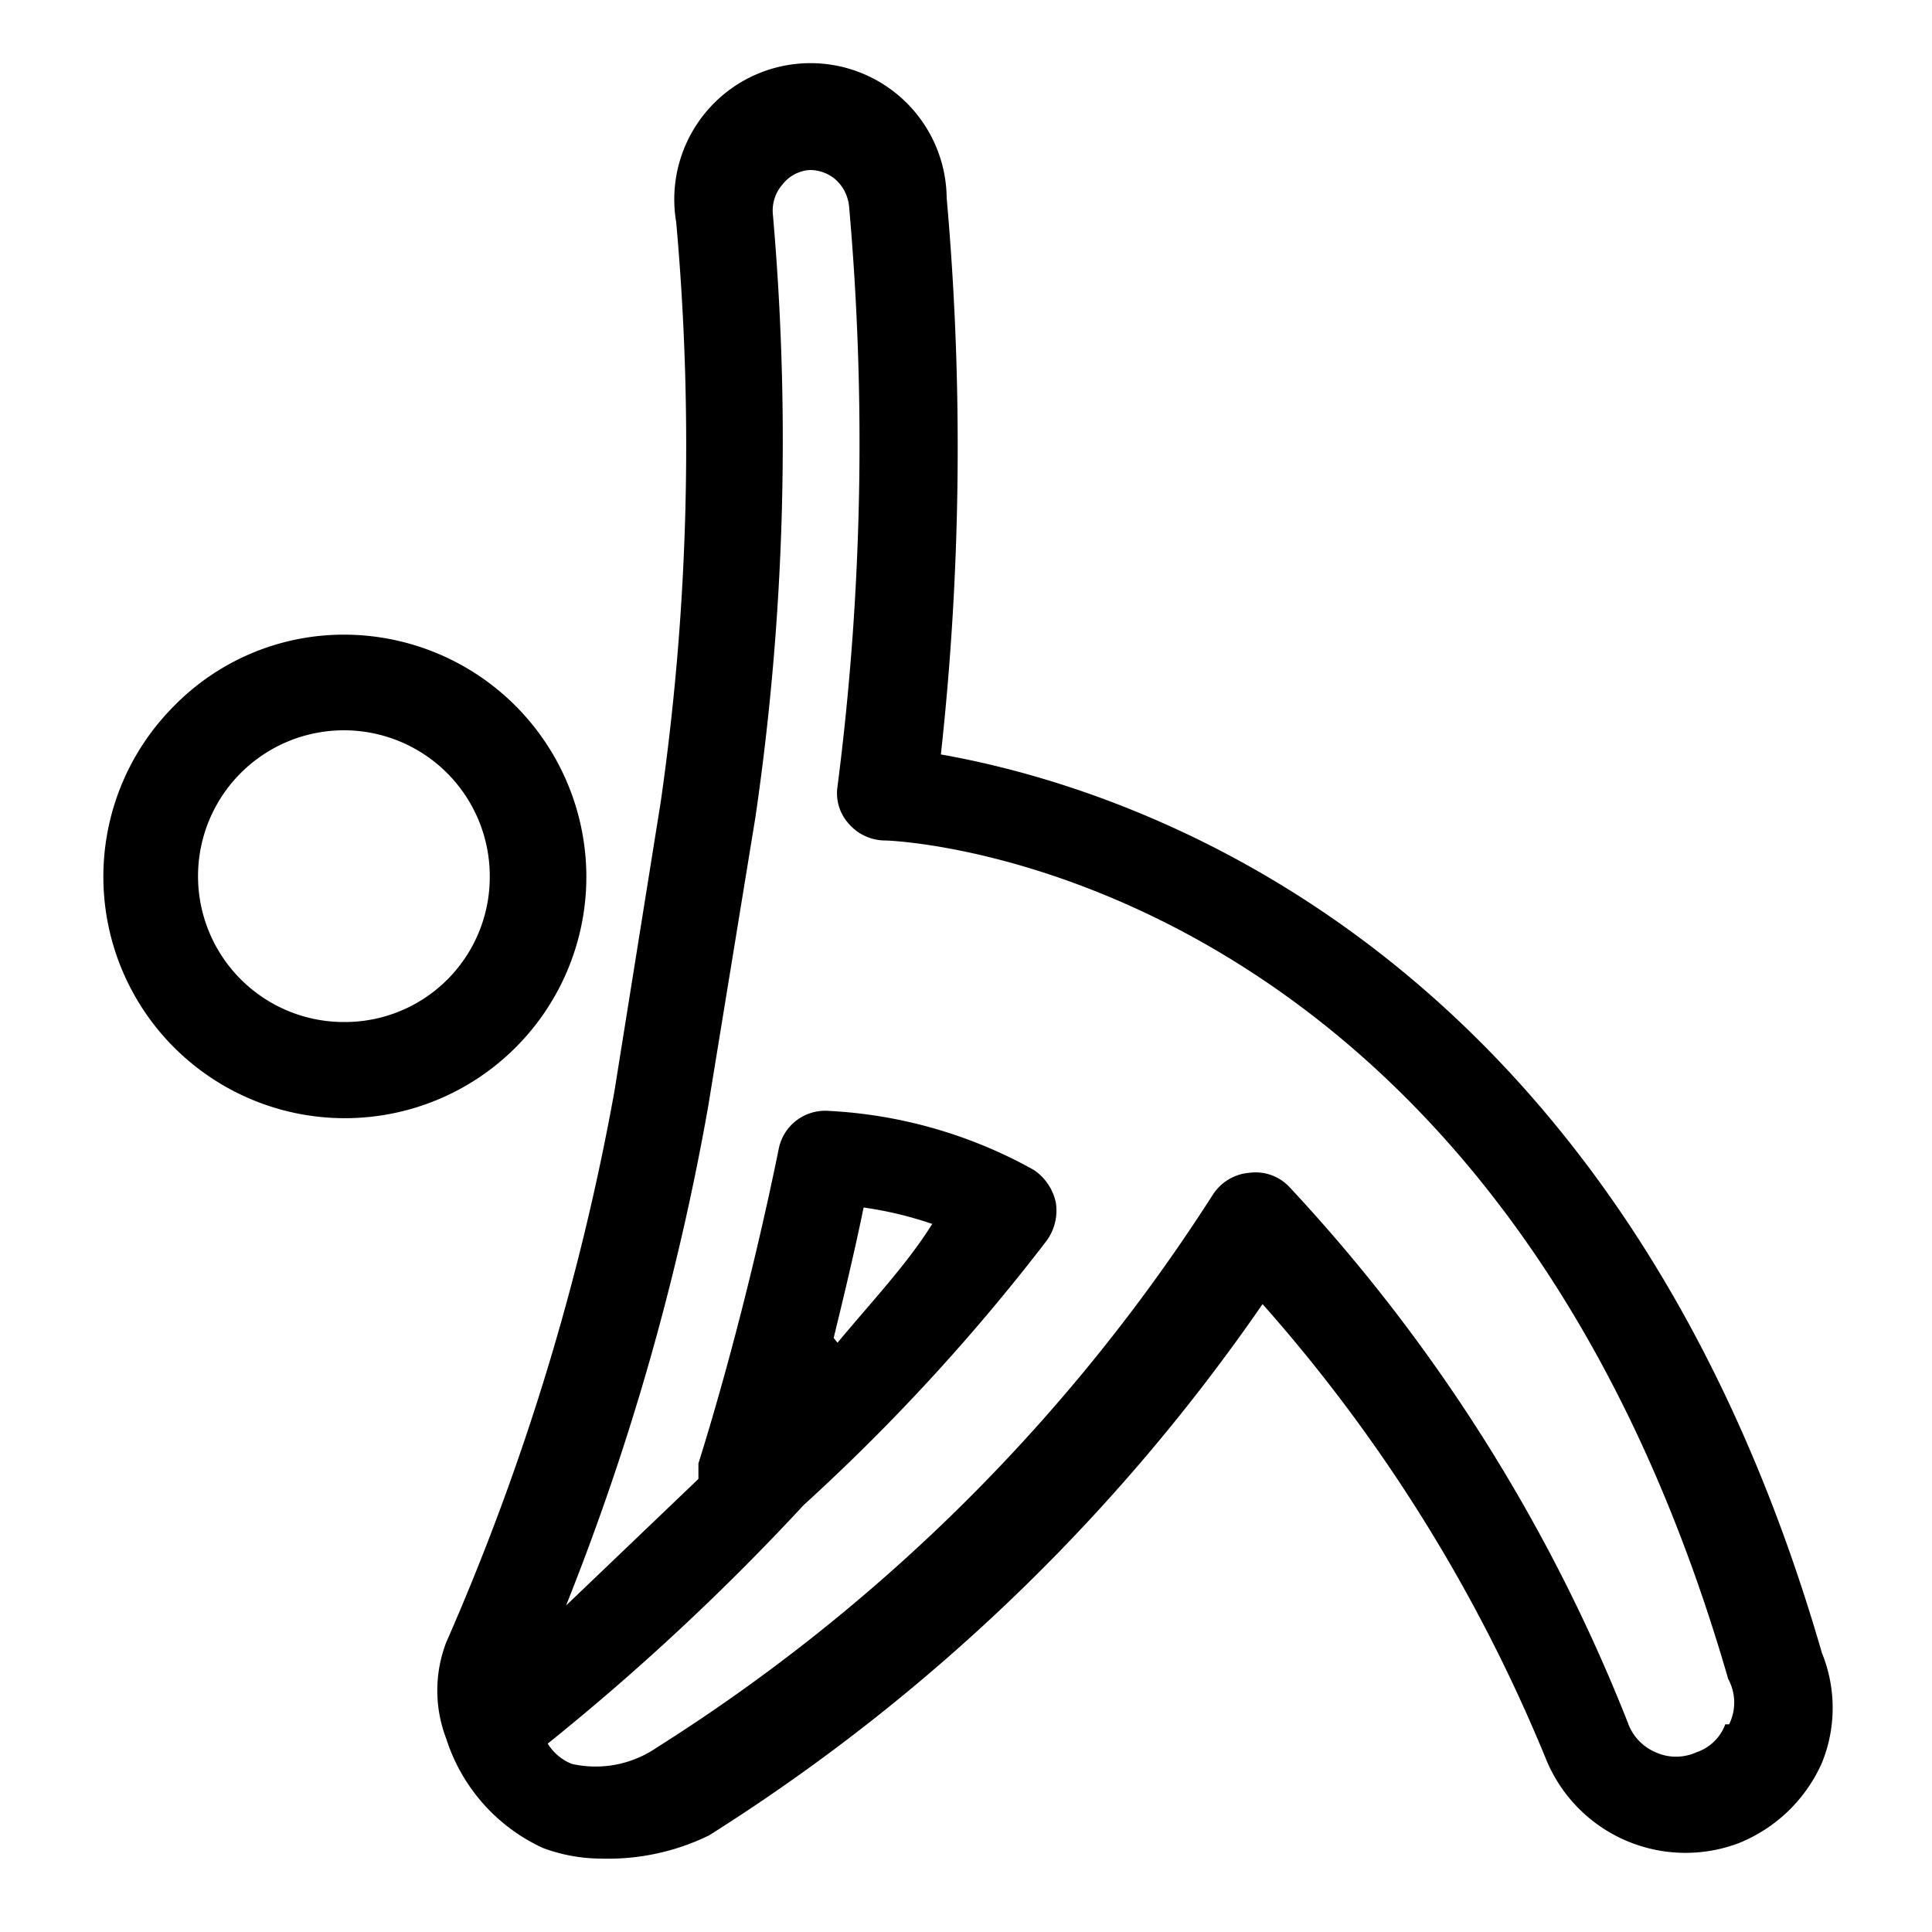
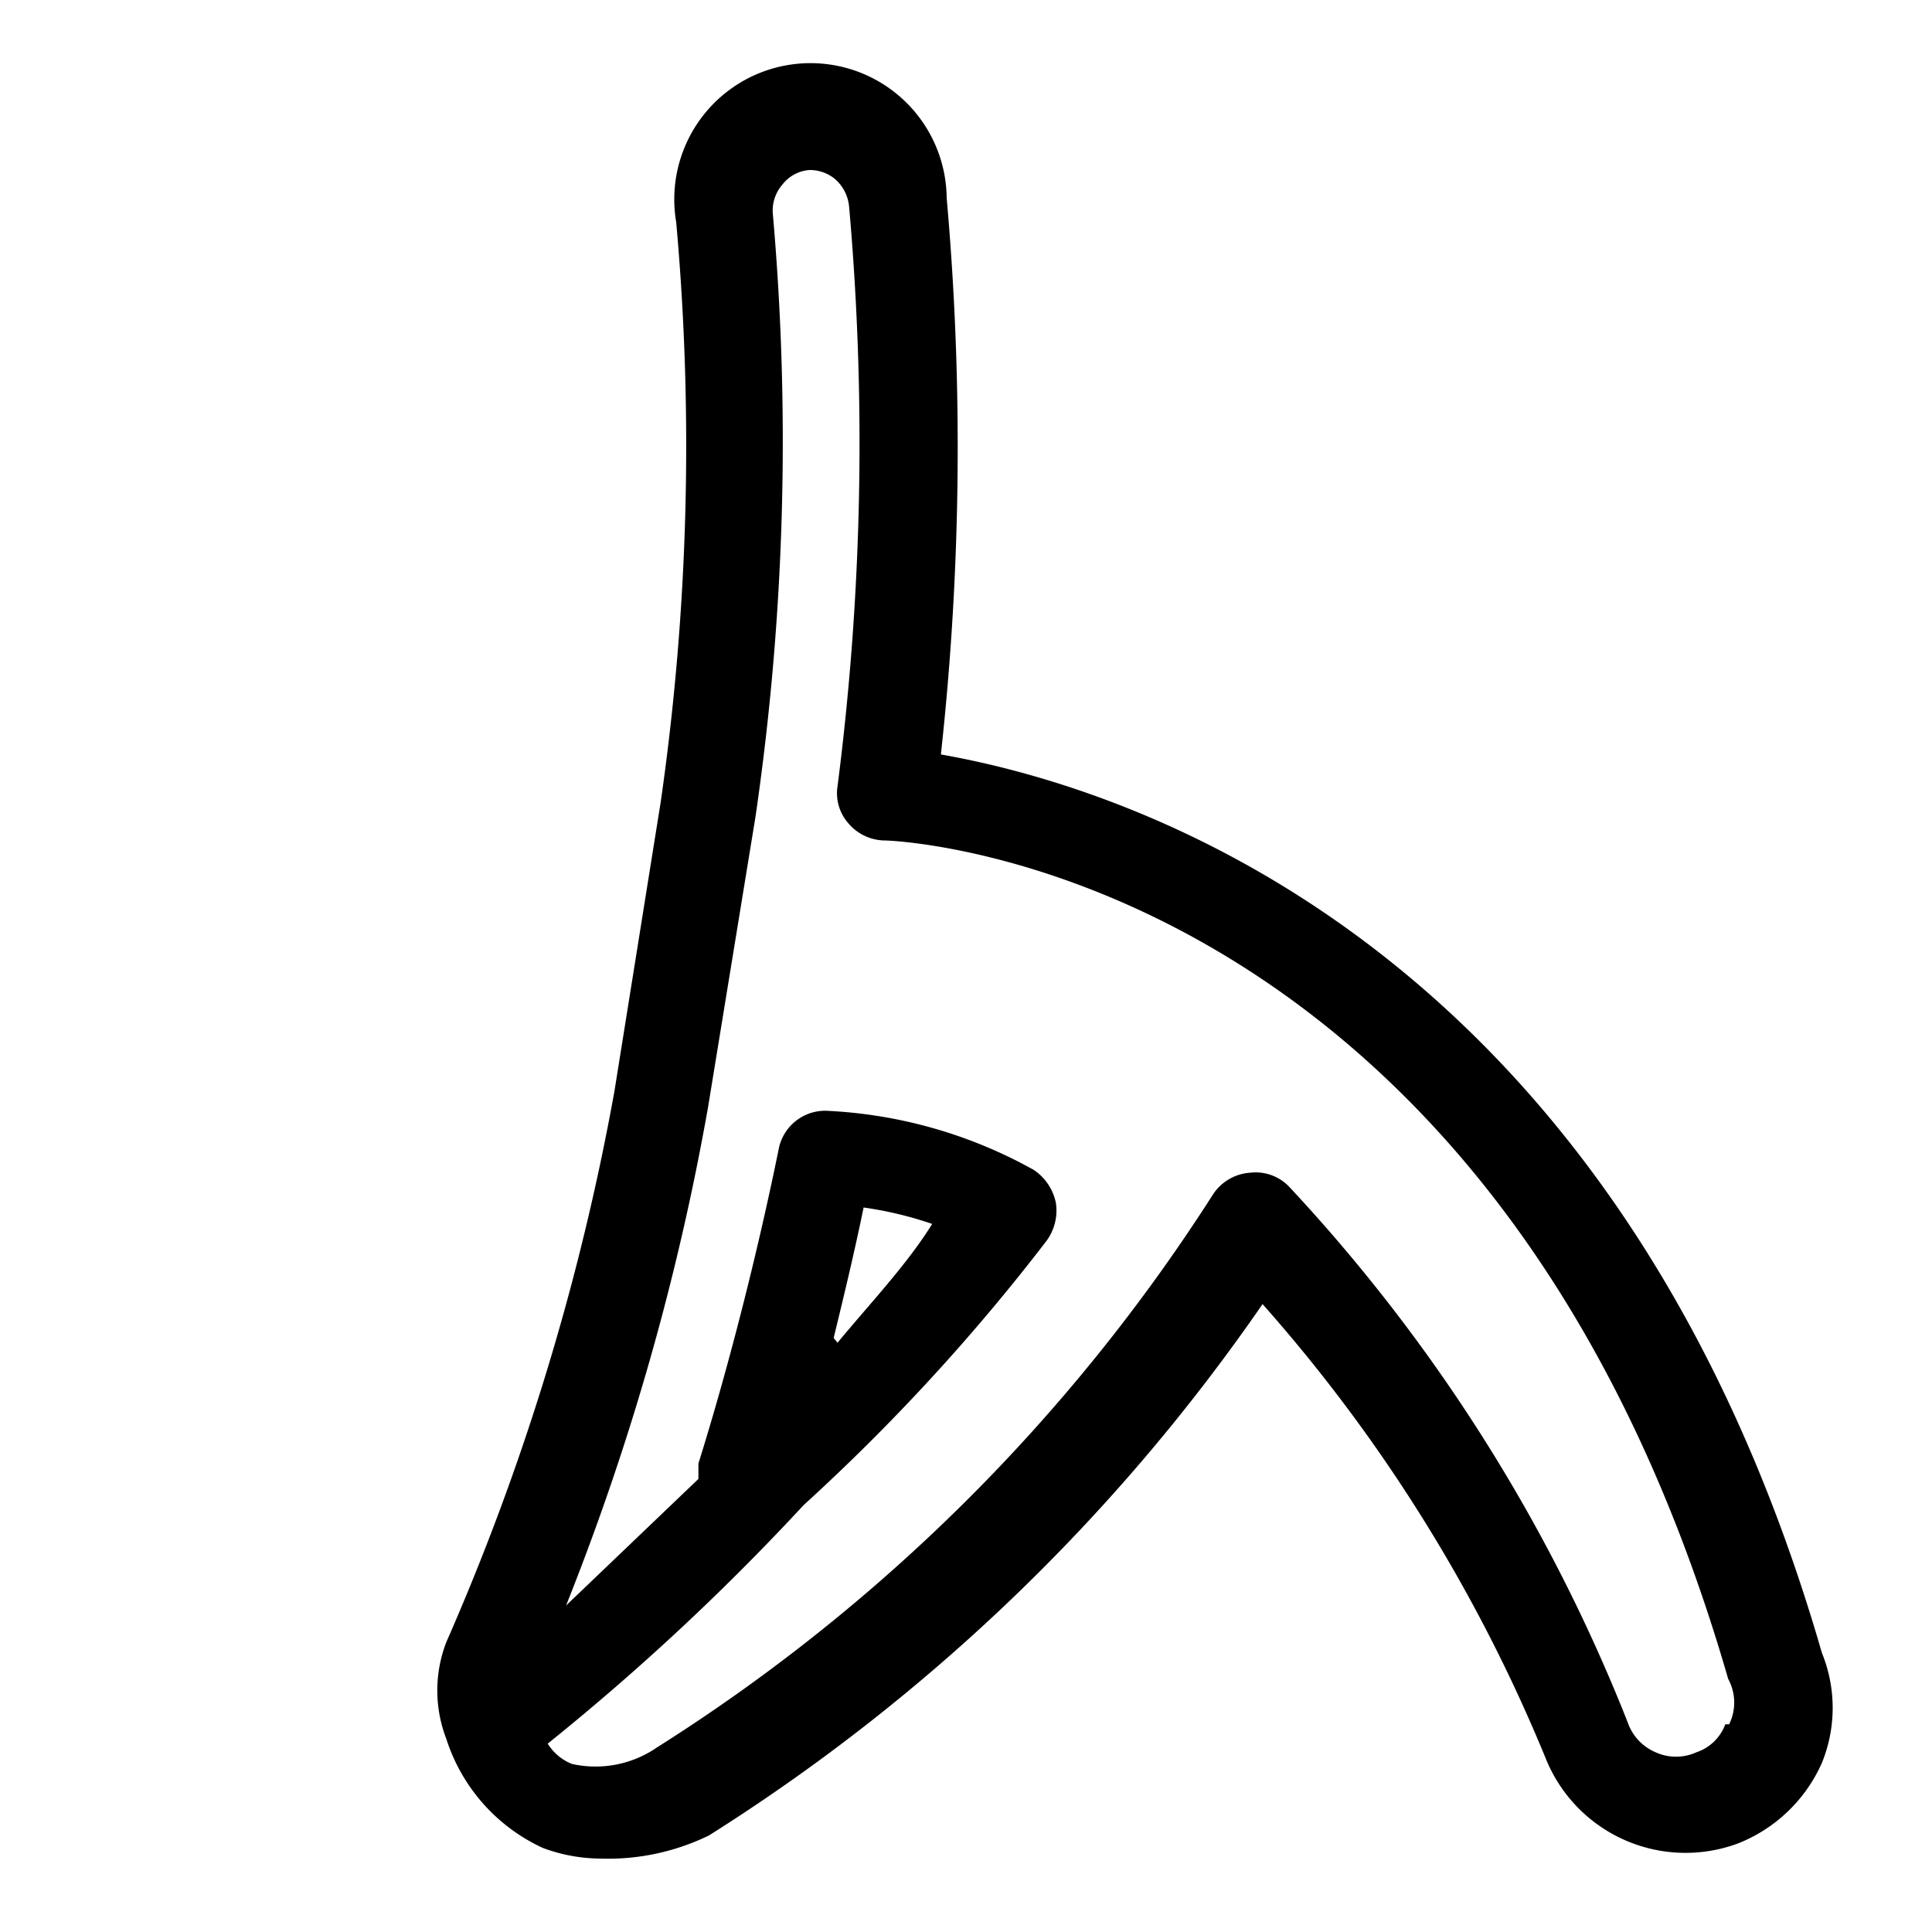
<svg xmlns="http://www.w3.org/2000/svg" viewBox="0 0 20 20">
  <defs>
    <style>.cls-1{fill:none;}</style>
  </defs>
  <title>aerobics</title>
  <g data-name="Calque 2" id="Calque_2">
    <g data-name="Calque 1" id="Calque_1-2">
-       <rect class="cls-1" height="20" width="20" />
-       <path d="M6.07,9.08a2.51,2.51,0,0,0-2.5-2.51,2.46,2.46,0,0,0-1.77.74A2.5,2.5,0,1,0,6.07,9.08Zm-2.5,1.5a1.51,1.51,0,1,1,1.5-1.5A1.5,1.5,0,0,1,3.57,10.58Z" />
      <path d="M18.86,17.11c-2.18-7.55-7.42-9-9.12-9.3A29.18,29.18,0,0,0,9.8,2.05,1.41,1.41,0,1,0,7,2.3a25.91,25.91,0,0,1-.16,6l-.48,3A25.43,25.43,0,0,1,4.62,17a1.39,1.39,0,0,0,0,1,1.87,1.87,0,0,0,1,1.13,1.73,1.73,0,0,0,.6.11A2.38,2.38,0,0,0,7.34,19h0a19.76,19.76,0,0,0,5.73-5.5A16.56,16.56,0,0,1,16,18.2a1.56,1.56,0,0,0,2,.88,1.59,1.59,0,0,0,.86-.83A1.51,1.51,0,0,0,18.86,17.11Zm-1,.74a.48.48,0,0,1-.3.29.51.51,0,0,1-.42,0,.52.52,0,0,1-.29-.31,17.58,17.58,0,0,0-3.5-5.54.48.48,0,0,0-.41-.15.5.5,0,0,0-.38.22,18.64,18.64,0,0,1-5.76,5.73,1.12,1.12,0,0,1-.88.17.52.52,0,0,1-.25-.21,24.73,24.73,0,0,0,2.65-2.47,20.9,20.9,0,0,0,2.51-2.73.53.53,0,0,0,.1-.4.54.54,0,0,0-.23-.34,4.86,4.86,0,0,0-2.12-.61.49.49,0,0,0-.52.4c-.22,1.08-.52,2.26-.83,3.25l0,.16L5.86,16.62a26.23,26.23,0,0,0,1.47-5.16l.49-3A26.9,26.9,0,0,0,8,2.21a.41.41,0,0,1,.1-.3.39.39,0,0,1,.28-.15h0a.41.41,0,0,1,.26.09.43.43,0,0,1,.15.29,27.83,27.83,0,0,1-.12,6,.47.47,0,0,0,.11.38.5.5,0,0,0,.36.18c.26,0,6.34.33,8.75,8.68A.51.51,0,0,1,17.9,17.85Zm-9.23-4c.11-.45.22-.91.31-1.35a3.84,3.84,0,0,1,.71.17C9.39,13.09,9,13.5,8.67,13.9Z" />
    </g>
  </g>
</svg>